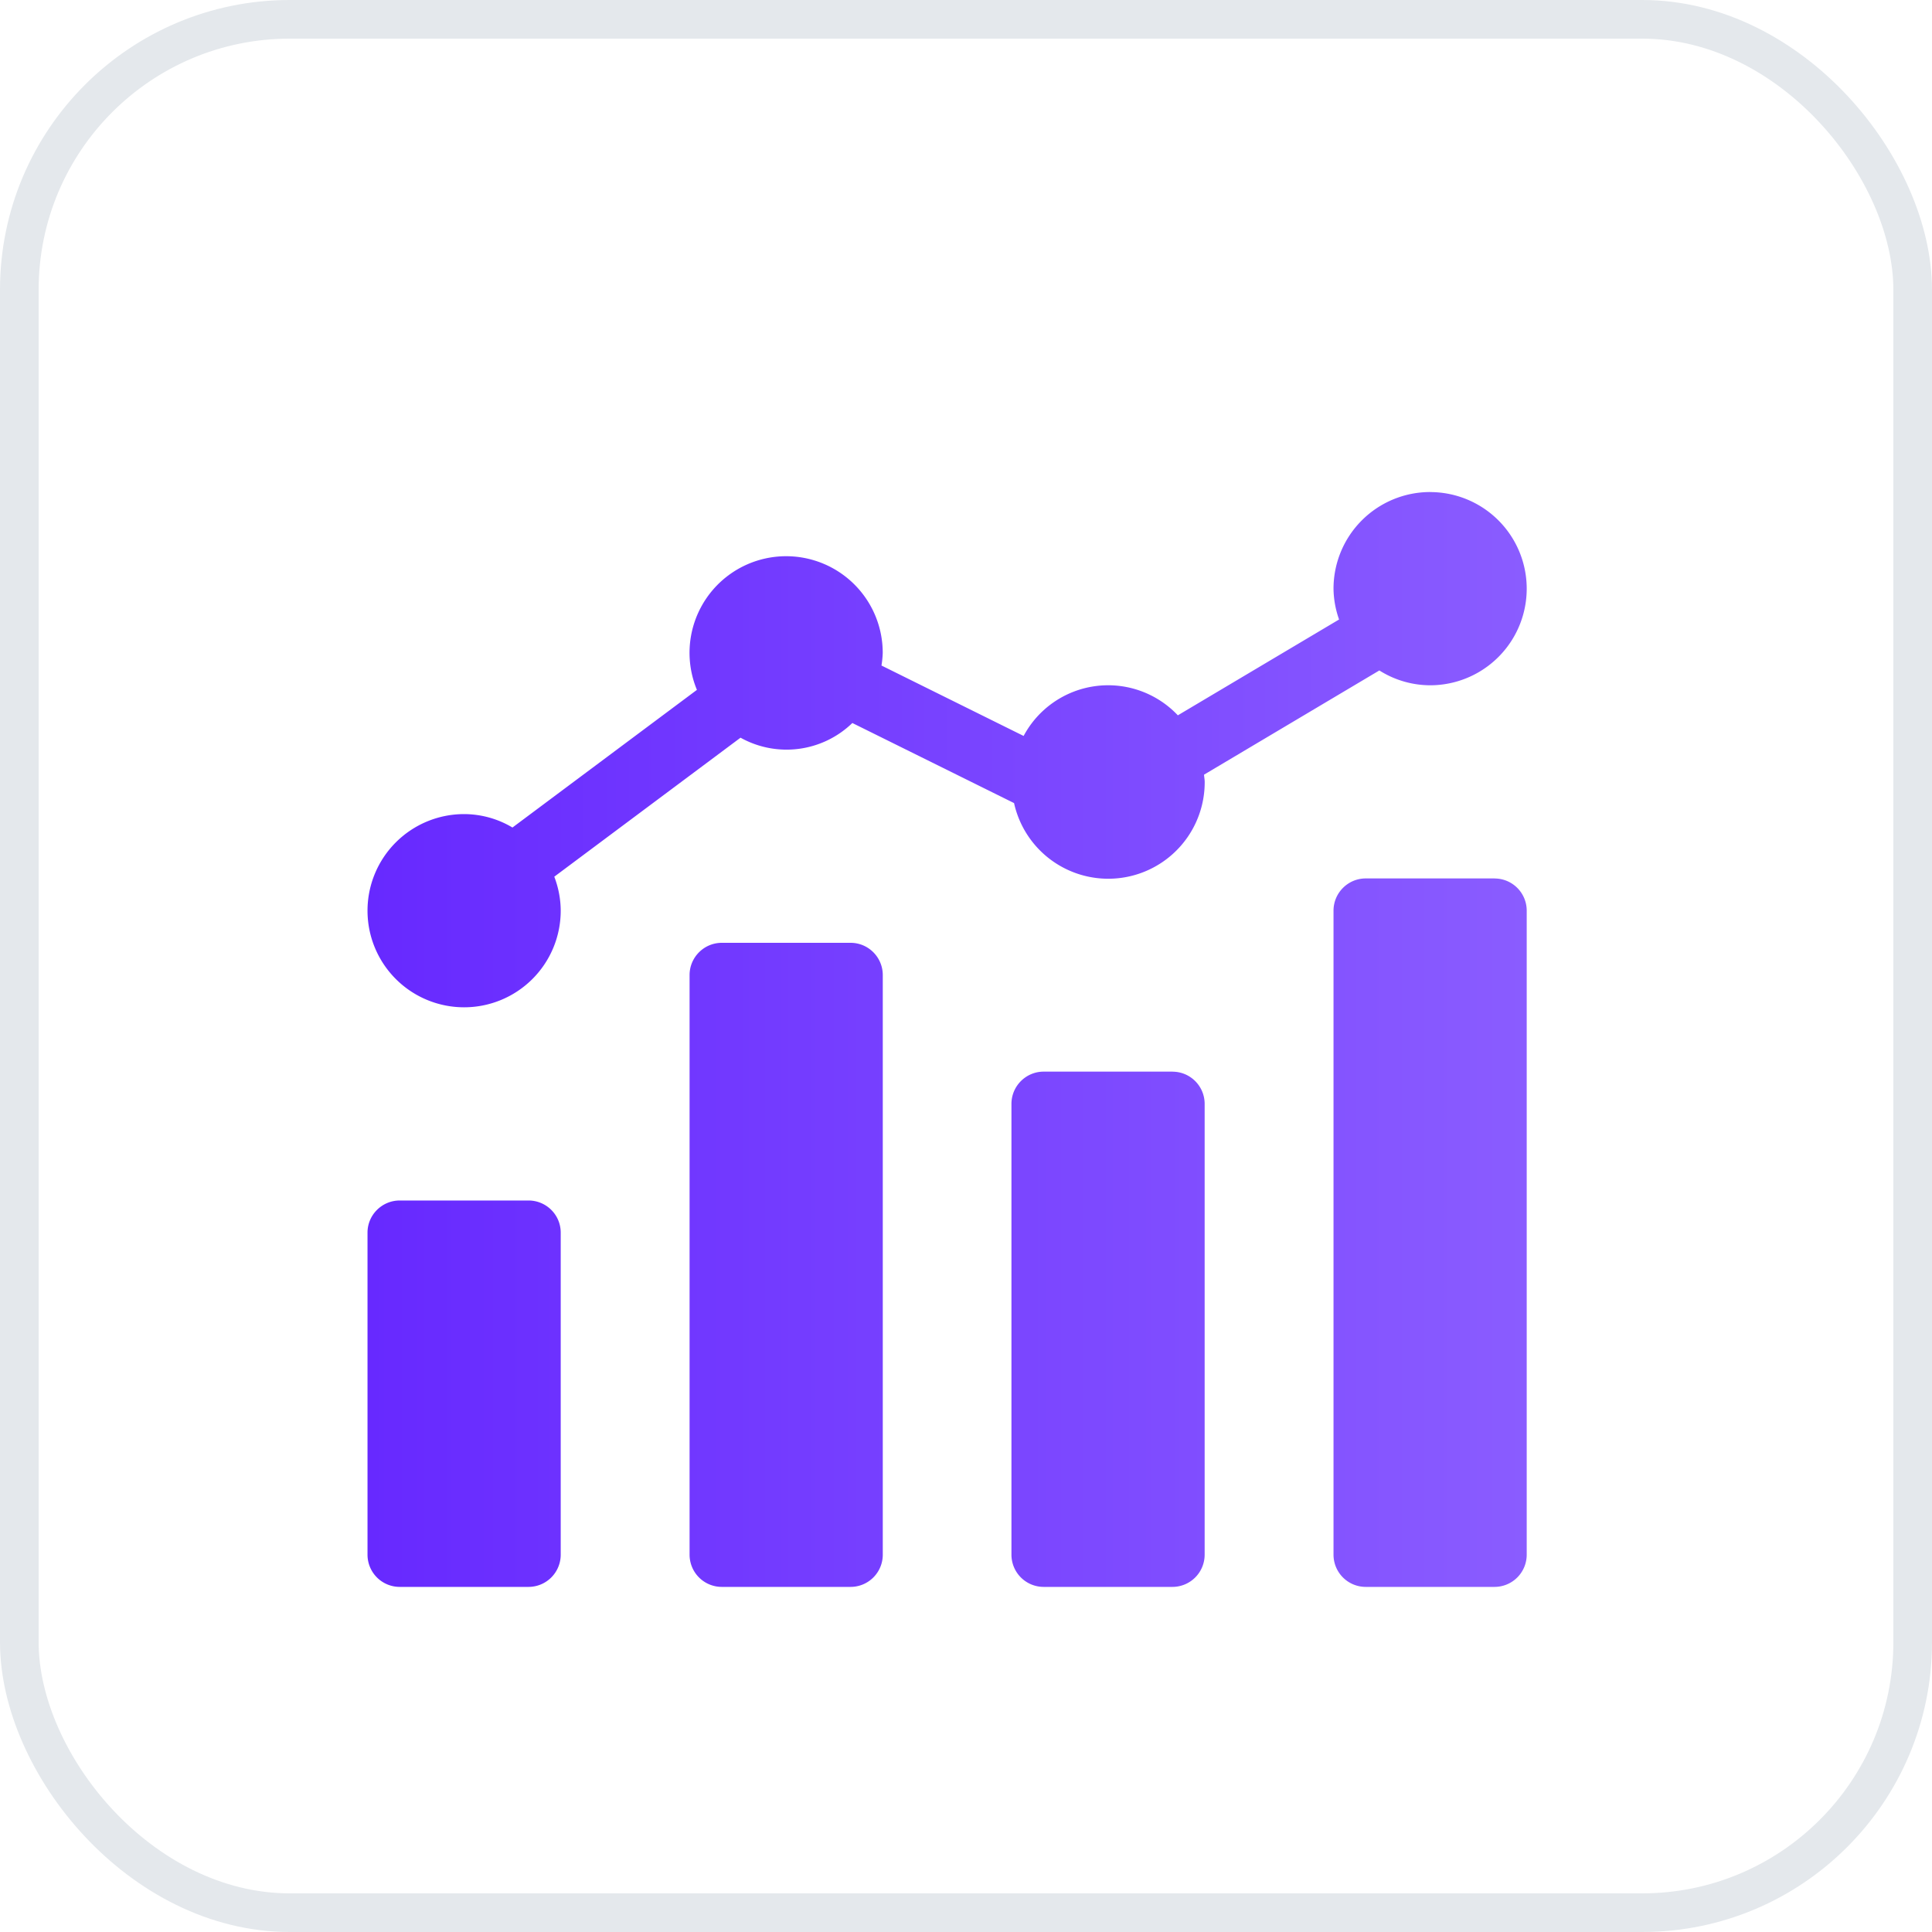
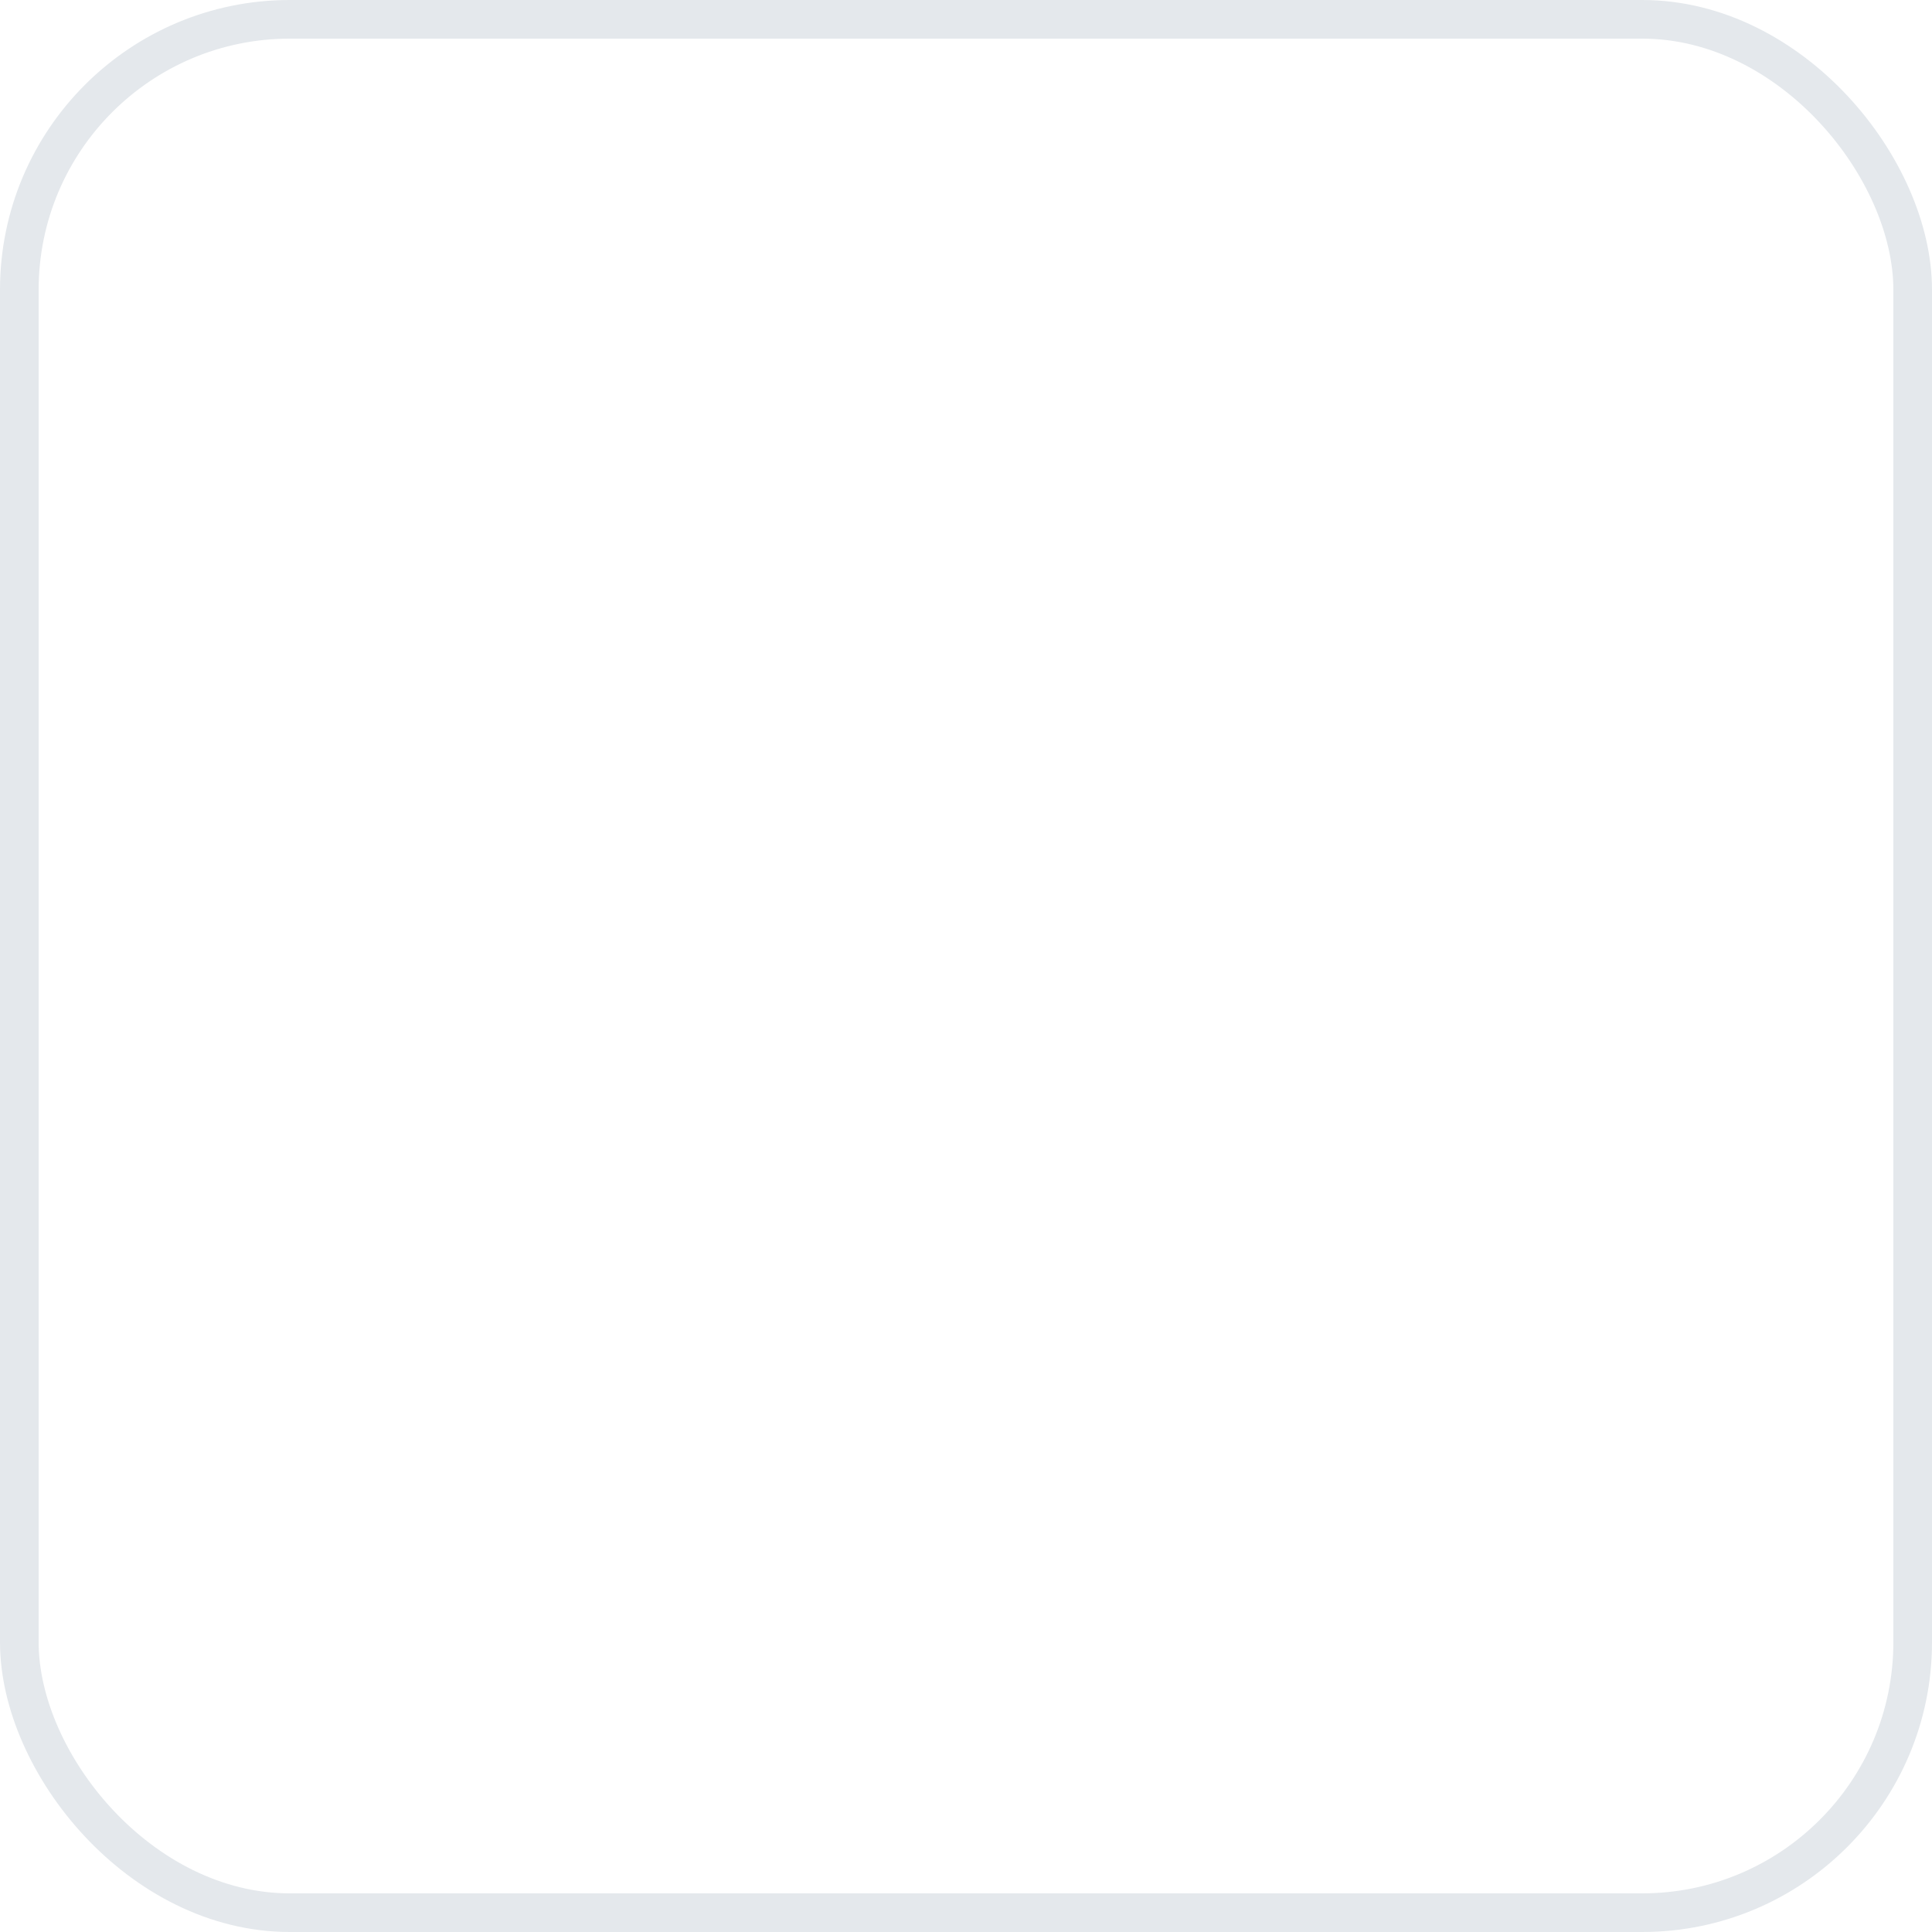
<svg xmlns="http://www.w3.org/2000/svg" width="40" height="40" fill="none">
  <rect x=".4" y=".4" width="39.2" height="39.2" rx="5.6" fill="#fff" stroke="#E4E8EC" stroke-width=".8" />
  <g filter="url(#filter0_dd_1812_508)">
-     <path d="M10.942 22.855c.368 0 .667.297.667.665v6.668a.667.667 0 01-.667.667H8.276a.667.667 0 01-.667-.668V23.52c0-.367.3-.665.667-.665h2.666zm6.668-5.335c.369 0 .667.3.667.668v12a.667.667 0 01-.667.667h-2.667a.667.667 0 01-.666-.668v-12c0-.367.298-.666.666-.667h2.667zm6.665 2.668c.368 0 .666.299.666.667v9.332a.667.667 0 01-.666.668h-2.667a.667.667 0 01-.667-.668v-9.332c0-.369.3-.668.667-.668h2.667zm6.667-4c.369 0 .667.298.667.667v13.332a.667.667 0 01-.667.668h-2.666a.667.667 0 01-.667-.668V16.855c0-.369.3-.668.667-.668h2.666zm-1.333-8a2 2 0 010 4 1.98 1.98 0 01-1.051-.307l-3.63 2.158c.003.05.014.098.014.149a1.997 1.997 0 01-3.947.439l-3.348-1.658a1.958 1.958 0 01-2.315.304l-3.856 2.878c.086.225.132.463.133.704a2 2 0 11-2-2c.353.001.699.097 1.001.278l3.819-2.85a2 2 0 113.847-.762 2.008 2.008 0 01-.026.258l2.943 1.458a1.984 1.984 0 013.193-.427l3.338-1.984a1.978 1.978 0 01-.115-.639 2.002 2.002 0 012-2z" fill="url(#paint0_linear_1812_508)" />
-   </g>
+     </g>
  <defs>
    <linearGradient id="paint0_linear_1812_508" x1="7.609" y1="19.521" x2="31.609" y2="19.521" gradientUnits="userSpaceOnUse">
      <stop stop-color="#6729FF" />
      <stop offset="1" stop-color="#8A5CFF" />
    </linearGradient>
    <filter id="filter0_dd_1812_508" x="4.609" y="6.188" width="30" height="28.667" filterUnits="userSpaceOnUse" color-interpolation-filters="sRGB">
      <feFlood flood-opacity="0" result="BackgroundImageFix" />
      <feColorMatrix in="SourceAlpha" values="0 0 0 0 0 0 0 0 0 0 0 0 0 0 0 0 0 0 127 0" result="hardAlpha" />
      <feOffset dy="1" />
      <feGaussianBlur stdDeviation="1.5" />
      <feColorMatrix values="0 0 0 0 0.063 0 0 0 0 0.11 0 0 0 0 0.157 0 0 0 0.1 0" />
      <feBlend in2="BackgroundImageFix" result="effect1_dropShadow_1812_508" />
      <feColorMatrix in="SourceAlpha" values="0 0 0 0 0 0 0 0 0 0 0 0 0 0 0 0 0 0 127 0" result="hardAlpha" />
      <feOffset dy="1" />
      <feGaussianBlur stdDeviation="1" />
      <feColorMatrix values="0 0 0 0 0.063 0 0 0 0 0.11 0 0 0 0 0.157 0 0 0 0.06 0" />
      <feBlend in2="effect1_dropShadow_1812_508" result="effect2_dropShadow_1812_508" />
      <feBlend in="SourceGraphic" in2="effect2_dropShadow_1812_508" result="shape" />
    </filter>
  </defs>
</svg>